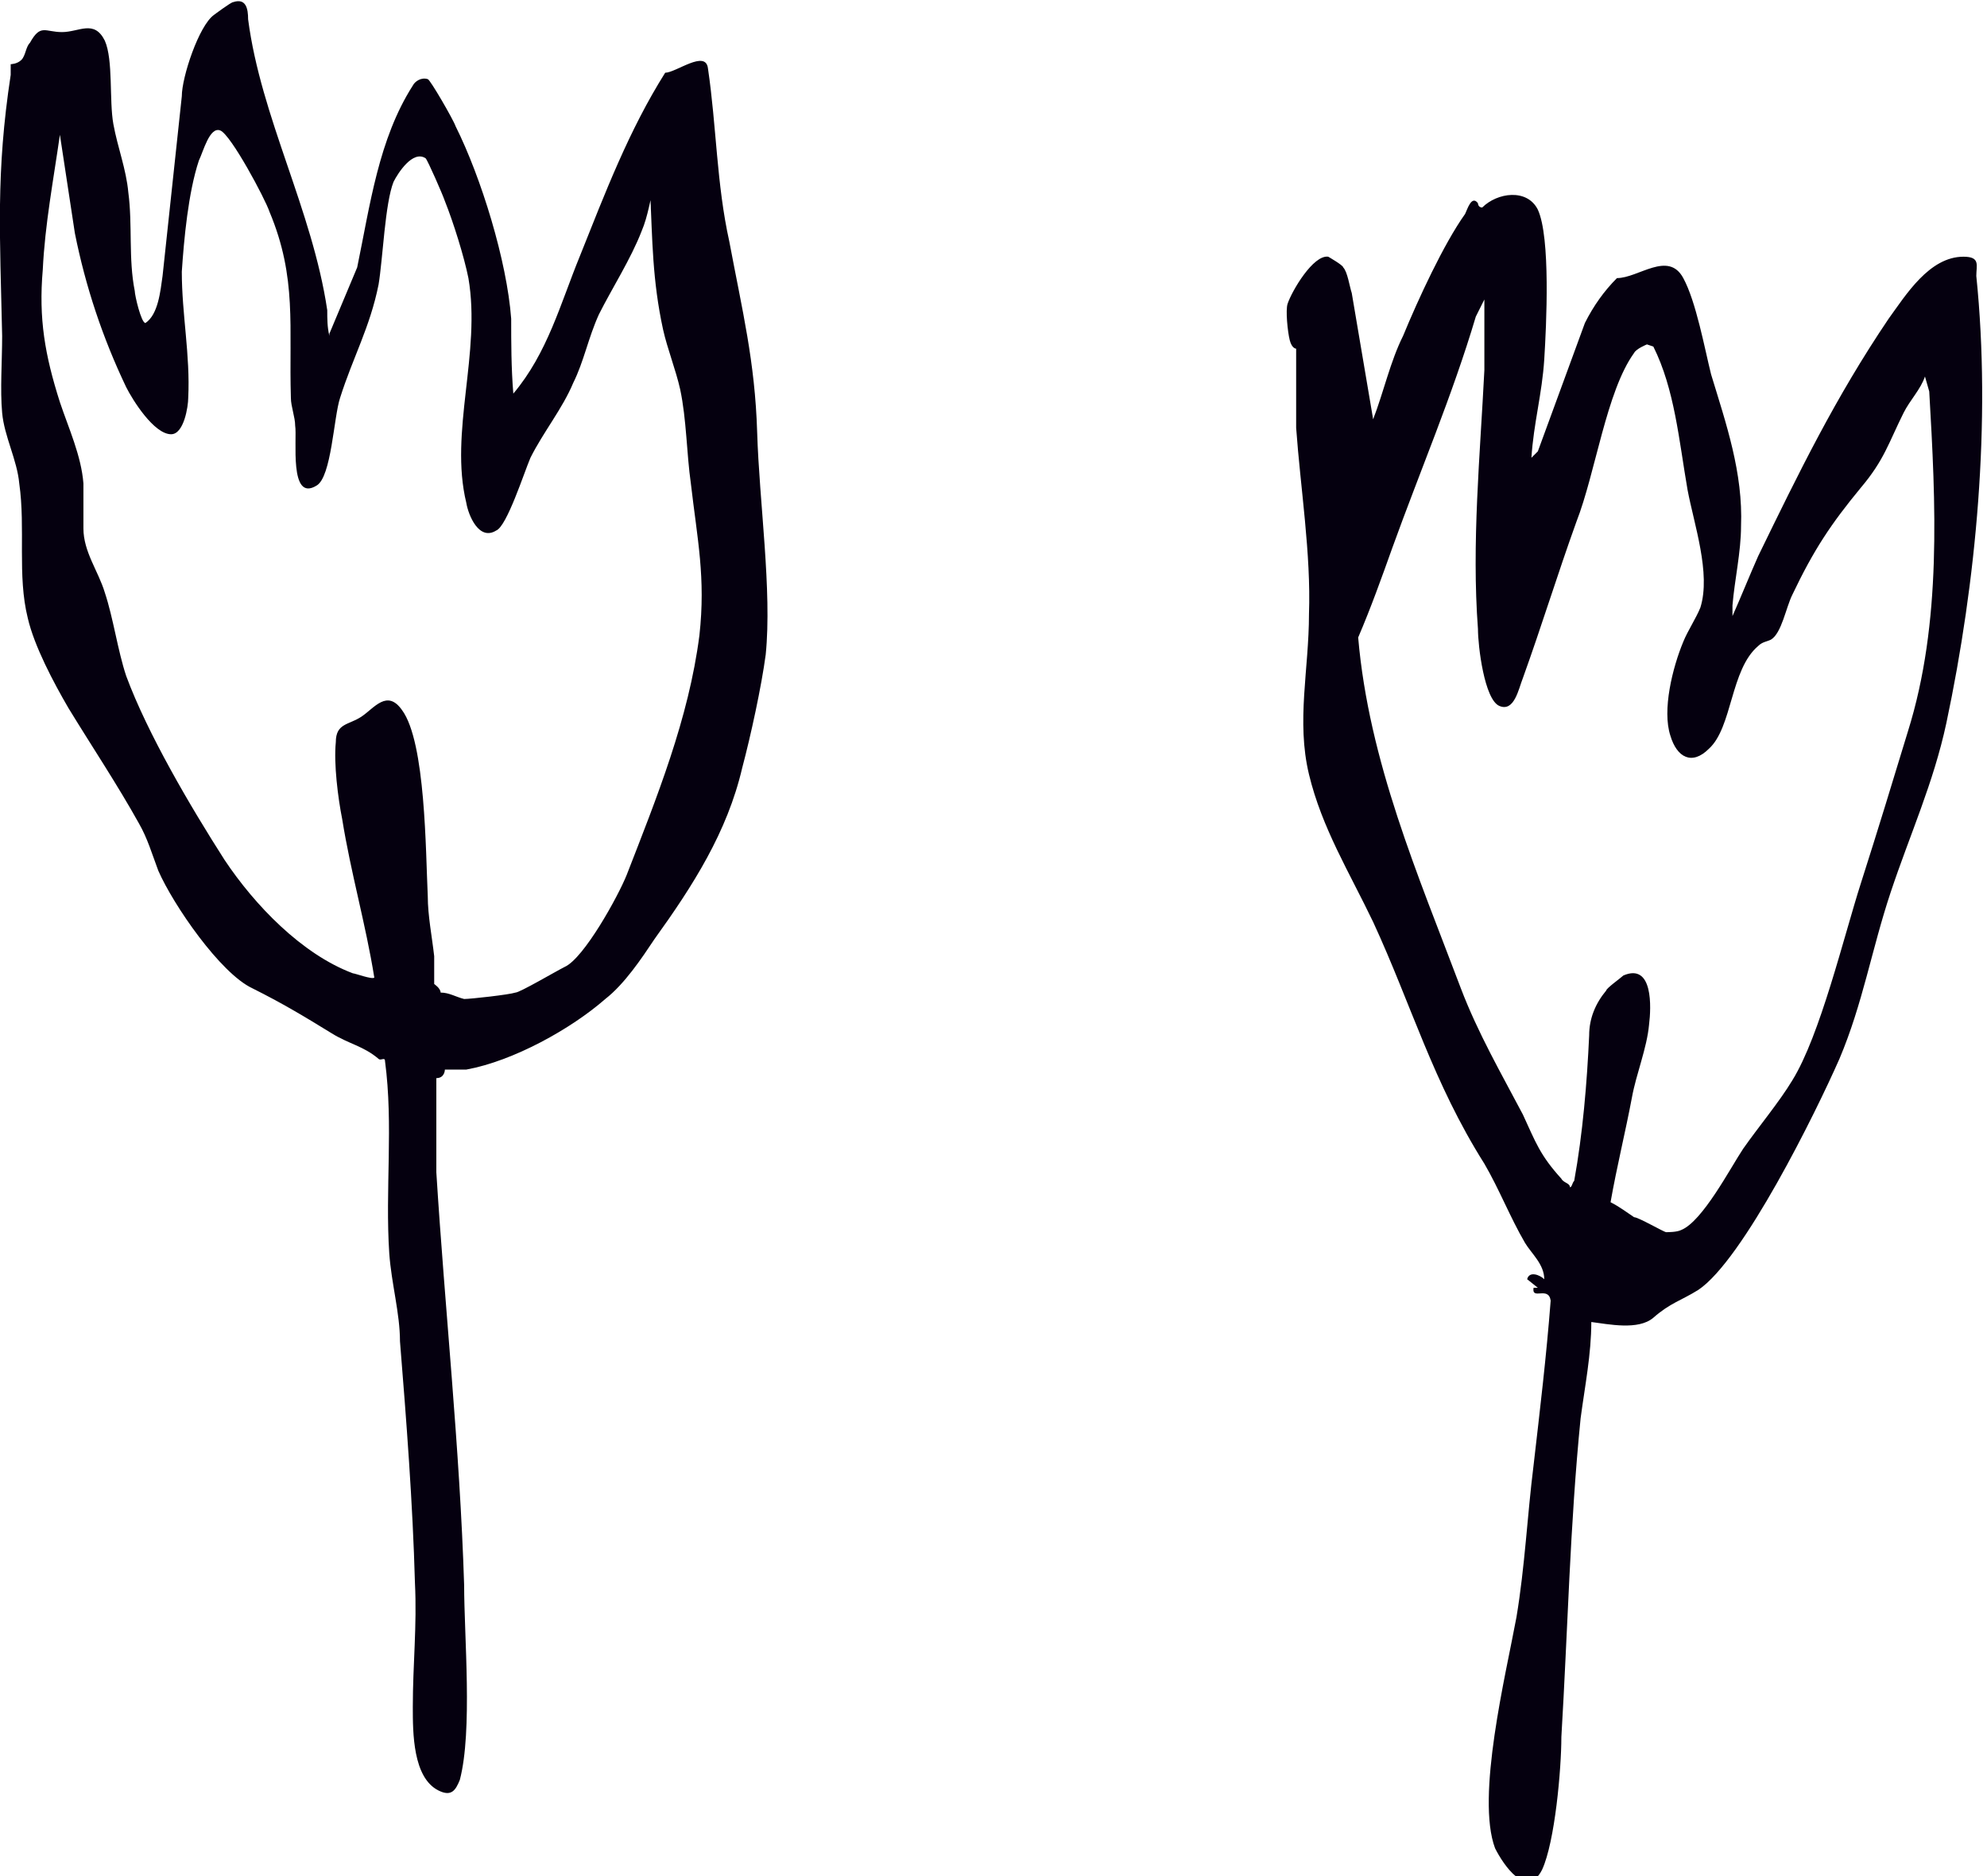
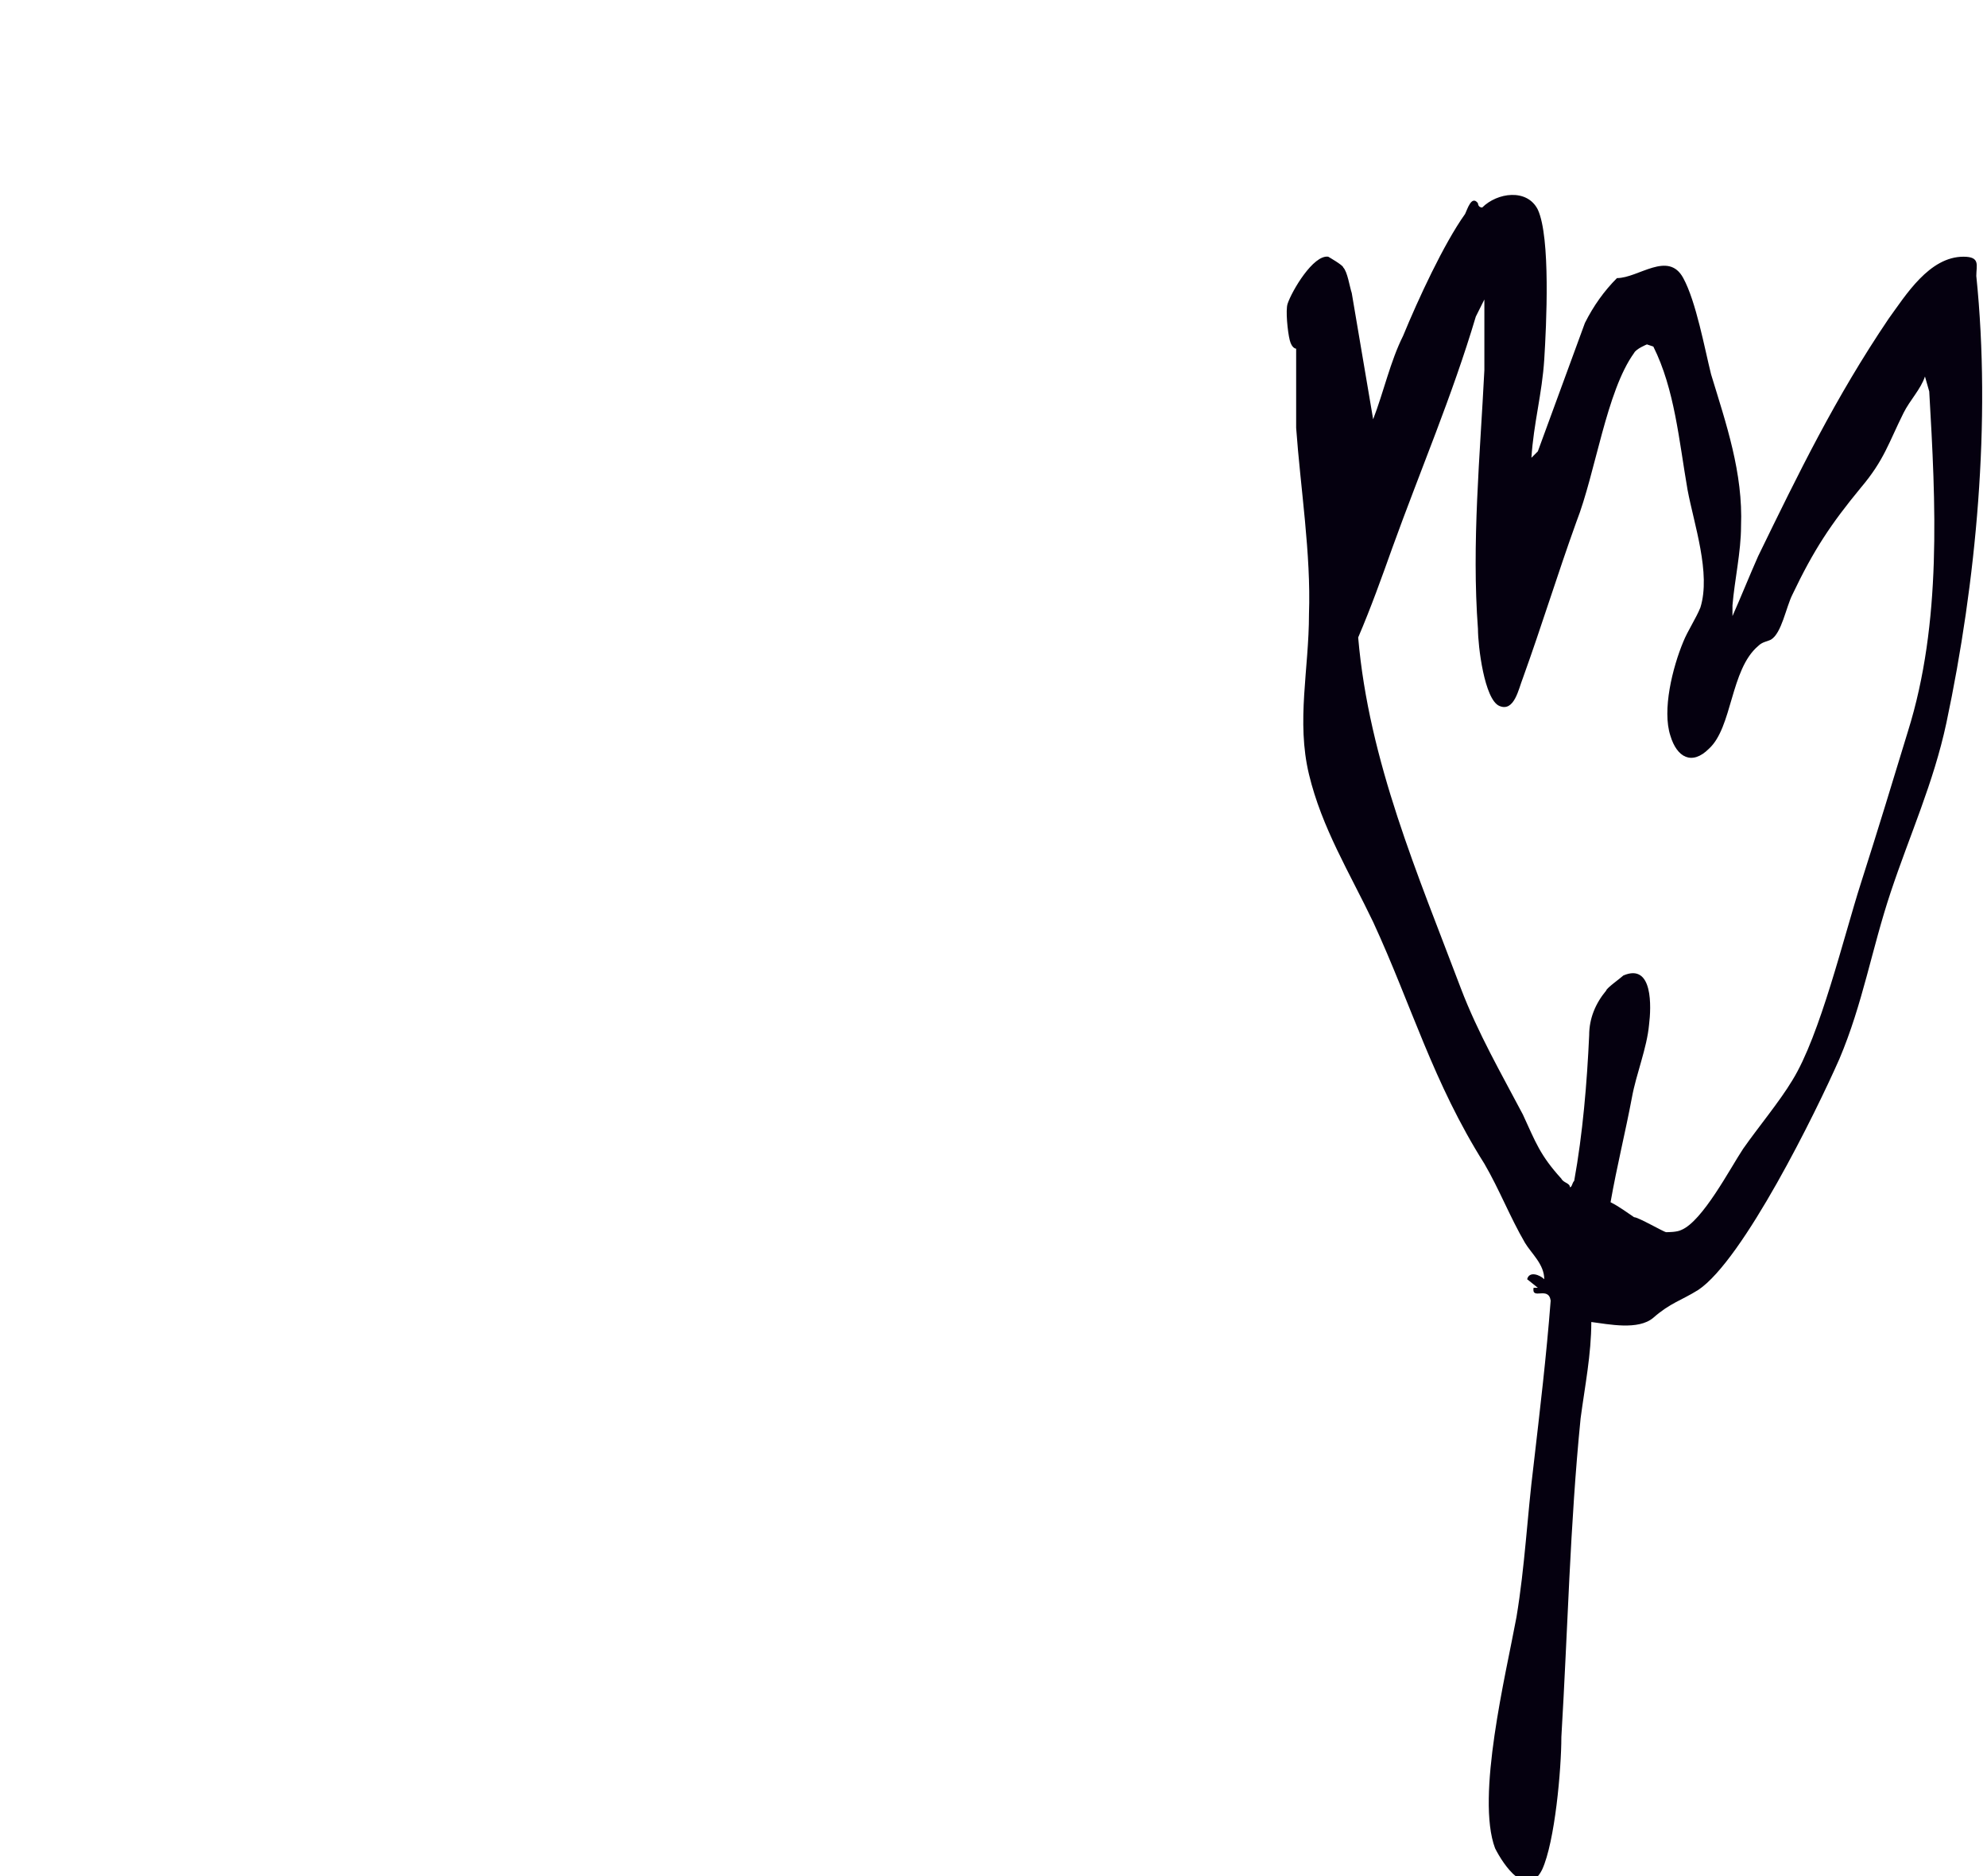
<svg xmlns="http://www.w3.org/2000/svg" id="Calque_2" data-name="Calque 2" viewBox="0 0 9.29 8.77">
  <defs>
    <style>      .cls-1 {        fill: #05000f;      }    </style>
  </defs>
  <g id="Calque_1-2" data-name="Calque 1">
    <g>
-       <path class="cls-1" d="M1.54,1.56l.13-.31c.06-.29.1-.6.26-.85.01-.02.04-.04.07-.03.01,0,.12.19.13.22.12.24.24.63.26.9,0,.11,0,.23.01.35.16-.19.22-.42.31-.64.12-.3.23-.59.4-.86.05,0,.19-.11.2-.02.04.27.04.54.1.81.06.32.12.56.13.89s.07.74.04,1.04c-.02.15-.07.38-.11.53-.07.3-.23.55-.41.8-.06.09-.14.21-.23.28-.16.14-.43.29-.65.33-.03,0-.08,0-.1,0,0,0,0,.04-.04.04,0,.15,0,.3,0,.44.04.64.11,1.29.13,1.93,0,.24.04.68-.02.91-.02.05-.04.08-.1.05-.12-.06-.12-.27-.12-.39,0-.2.02-.38.01-.58-.01-.37-.04-.76-.07-1.13,0-.13-.04-.27-.05-.41-.02-.3.02-.6-.02-.9,0-.02-.02,0-.03-.01-.07-.06-.14-.07-.22-.12-.13-.08-.23-.14-.37-.21-.15-.07-.37-.39-.44-.55-.03-.08-.05-.15-.09-.22-.1-.18-.22-.36-.33-.54-.07-.12-.16-.29-.19-.42-.05-.2-.01-.42-.04-.63-.01-.11-.07-.22-.08-.33s0-.24,0-.36C0,1.1-.02.81.05.35c0-.01,0-.04,0-.05,0,0,.03,0,.05-.02.02-.02.02-.06.04-.08.05-.09.07-.05.15-.05s.15-.06.2.04c.04.09.02.28.04.39s.06.21.07.32c.02.15,0,.31.03.46,0,.02.03.15.05.15.06-.04.07-.15.08-.22.03-.28.06-.56.09-.84,0-.09.08-.33.15-.38,0,0,.08-.06.09-.06.06-.02.07.03.07.08.06.46.3.89.37,1.36,0,.04,0,.08.01.12ZM3.06.86c-.02.07-.03.15-.06.22-.05.13-.14.27-.2.39-.05.11-.07.22-.12.32-.05.12-.14.23-.2.35-.03.07-.11.32-.16.34-.08.05-.13-.07-.14-.13-.08-.33.07-.7.01-1.05-.02-.1-.07-.26-.11-.36-.01-.03-.08-.19-.09-.2-.06-.04-.13.07-.15.11-.04.1-.05.36-.07.48-.04.2-.12.34-.18.53-.03.09-.04.37-.11.41-.13.08-.09-.22-.1-.28,0-.04-.02-.09-.02-.13-.01-.33.03-.56-.1-.87-.02-.06-.18-.36-.23-.38s-.08.1-.1.14c-.05.15-.07.37-.08.52,0,.2.04.39.03.59,0,.04-.02.17-.08.17-.08,0-.18-.16-.21-.22-.11-.23-.19-.47-.24-.72l-.07-.46c-.03.21-.07.42-.08.63-.02.23.01.4.08.62.04.12.1.25.11.38,0,.07,0,.14,0,.21,0,.11.07.2.1.3.04.12.06.27.1.39.1.27.3.61.46.86.14.21.36.44.6.53.01,0,.09.03.1.02-.04-.25-.11-.49-.15-.74-.02-.1-.04-.26-.03-.36,0-.09.06-.08.12-.12s.12-.13.19-.03c.11.15.11.66.12.87,0,.09.02.19.03.28,0,.04,0,.1,0,.13,0,0,.03.02.03.04.04,0,.07.02.11.03.03,0,.21-.02.24-.03.02,0,.19-.1.23-.12.09-.04.25-.33.29-.43.14-.36.29-.73.34-1.12.03-.27-.01-.45-.04-.71-.02-.14-.02-.3-.05-.44-.02-.09-.06-.19-.08-.28-.05-.23-.05-.42-.06-.64,0-.01,0-.03,0-.03Z" />
      <path class="cls-1" d="M7.19,2.11l.22-.6c.04-.08.09-.15.15-.21.1,0,.24-.13.31,0,.06.11.1.33.13.45.07.23.15.46.14.71,0,.12-.03.25-.04.37,0,.01,0,.05,0,.05.04-.09.08-.19.12-.28.19-.39.36-.74.61-1.11.08-.11.19-.29.35-.29.08,0,.06.04.06.09.07.68,0,1.43-.14,2.09-.06.28-.17.52-.26.79s-.13.52-.24.78c-.11.25-.45.94-.66,1.08-.08.05-.13.06-.21.13-.07.06-.21.03-.29.02,0,.15-.03.3-.05.45-.05.5-.06.99-.09,1.49,0,.15-.03.49-.09.62-.07.14-.18-.02-.22-.1-.09-.24.05-.81.1-1.08.04-.24.05-.47.08-.71.03-.26.06-.51.08-.77-.01-.07-.09,0-.08-.06h.02s-.05-.04-.05-.04c.01-.04.06-.02.08,0,0-.07-.06-.12-.09-.17-.07-.12-.12-.25-.19-.37-.24-.38-.34-.74-.52-1.13-.11-.23-.24-.44-.3-.69s0-.49,0-.75c.01-.28-.04-.59-.06-.87,0-.09,0-.3,0-.37,0,0-.02,0-.03-.04-.01-.04-.02-.14-.01-.17.02-.06.12-.23.19-.22,0,0,.07.04.07.05.02.02.03.09.04.12l.1.59c.05-.13.08-.27.14-.39.07-.17.19-.43.29-.57.01-.02.03-.09.06-.05,0,0,0,.02.02.02.07-.07.21-.09.26.01.06.13.04.54.03.7s-.05.3-.06.46ZM7.7,1.61s-.05.02-.06.04c-.13.18-.18.56-.27.79-.09.25-.16.48-.25.73-.02.05-.04.16-.11.13s-.1-.28-.1-.36c-.03-.4.01-.81.03-1.21,0-.11,0-.22,0-.33l-.04.08c-.11.37-.26.72-.39,1.08-.05.14-.1.28-.16.42.05.58.28,1.11.48,1.64.08.21.19.4.29.59.06.13.08.19.18.3.01.02.04.02.04.04.01,0,.01-.02.02-.03.04-.22.06-.46.07-.68,0-.08.03-.15.08-.21,0-.01.07-.06.08-.07.14-.06.13.15.12.23-.01.11-.06.23-.08.34-.03.16-.07.32-.1.49.04.02.08.05.11.07.02,0,.14.07.15.07.01,0,.05,0,.07-.01.1-.04.23-.29.29-.38.07-.1.17-.22.23-.32.13-.21.24-.67.32-.92s.15-.48.22-.71c.16-.51.13-1.07.1-1.59l-.02-.07c-.02.06-.07.11-.1.17-.07.14-.09.22-.2.35-.14.17-.22.29-.32.5-.03.06-.05.18-.1.21-.02.01-.04.01-.06.03-.13.11-.12.38-.23.48-.08.08-.15.04-.18-.06-.04-.12.01-.32.06-.44.02-.05.06-.11.08-.16.05-.16-.03-.39-.06-.55-.04-.23-.06-.47-.16-.67Z" />
    </g>
  </g>
</svg>